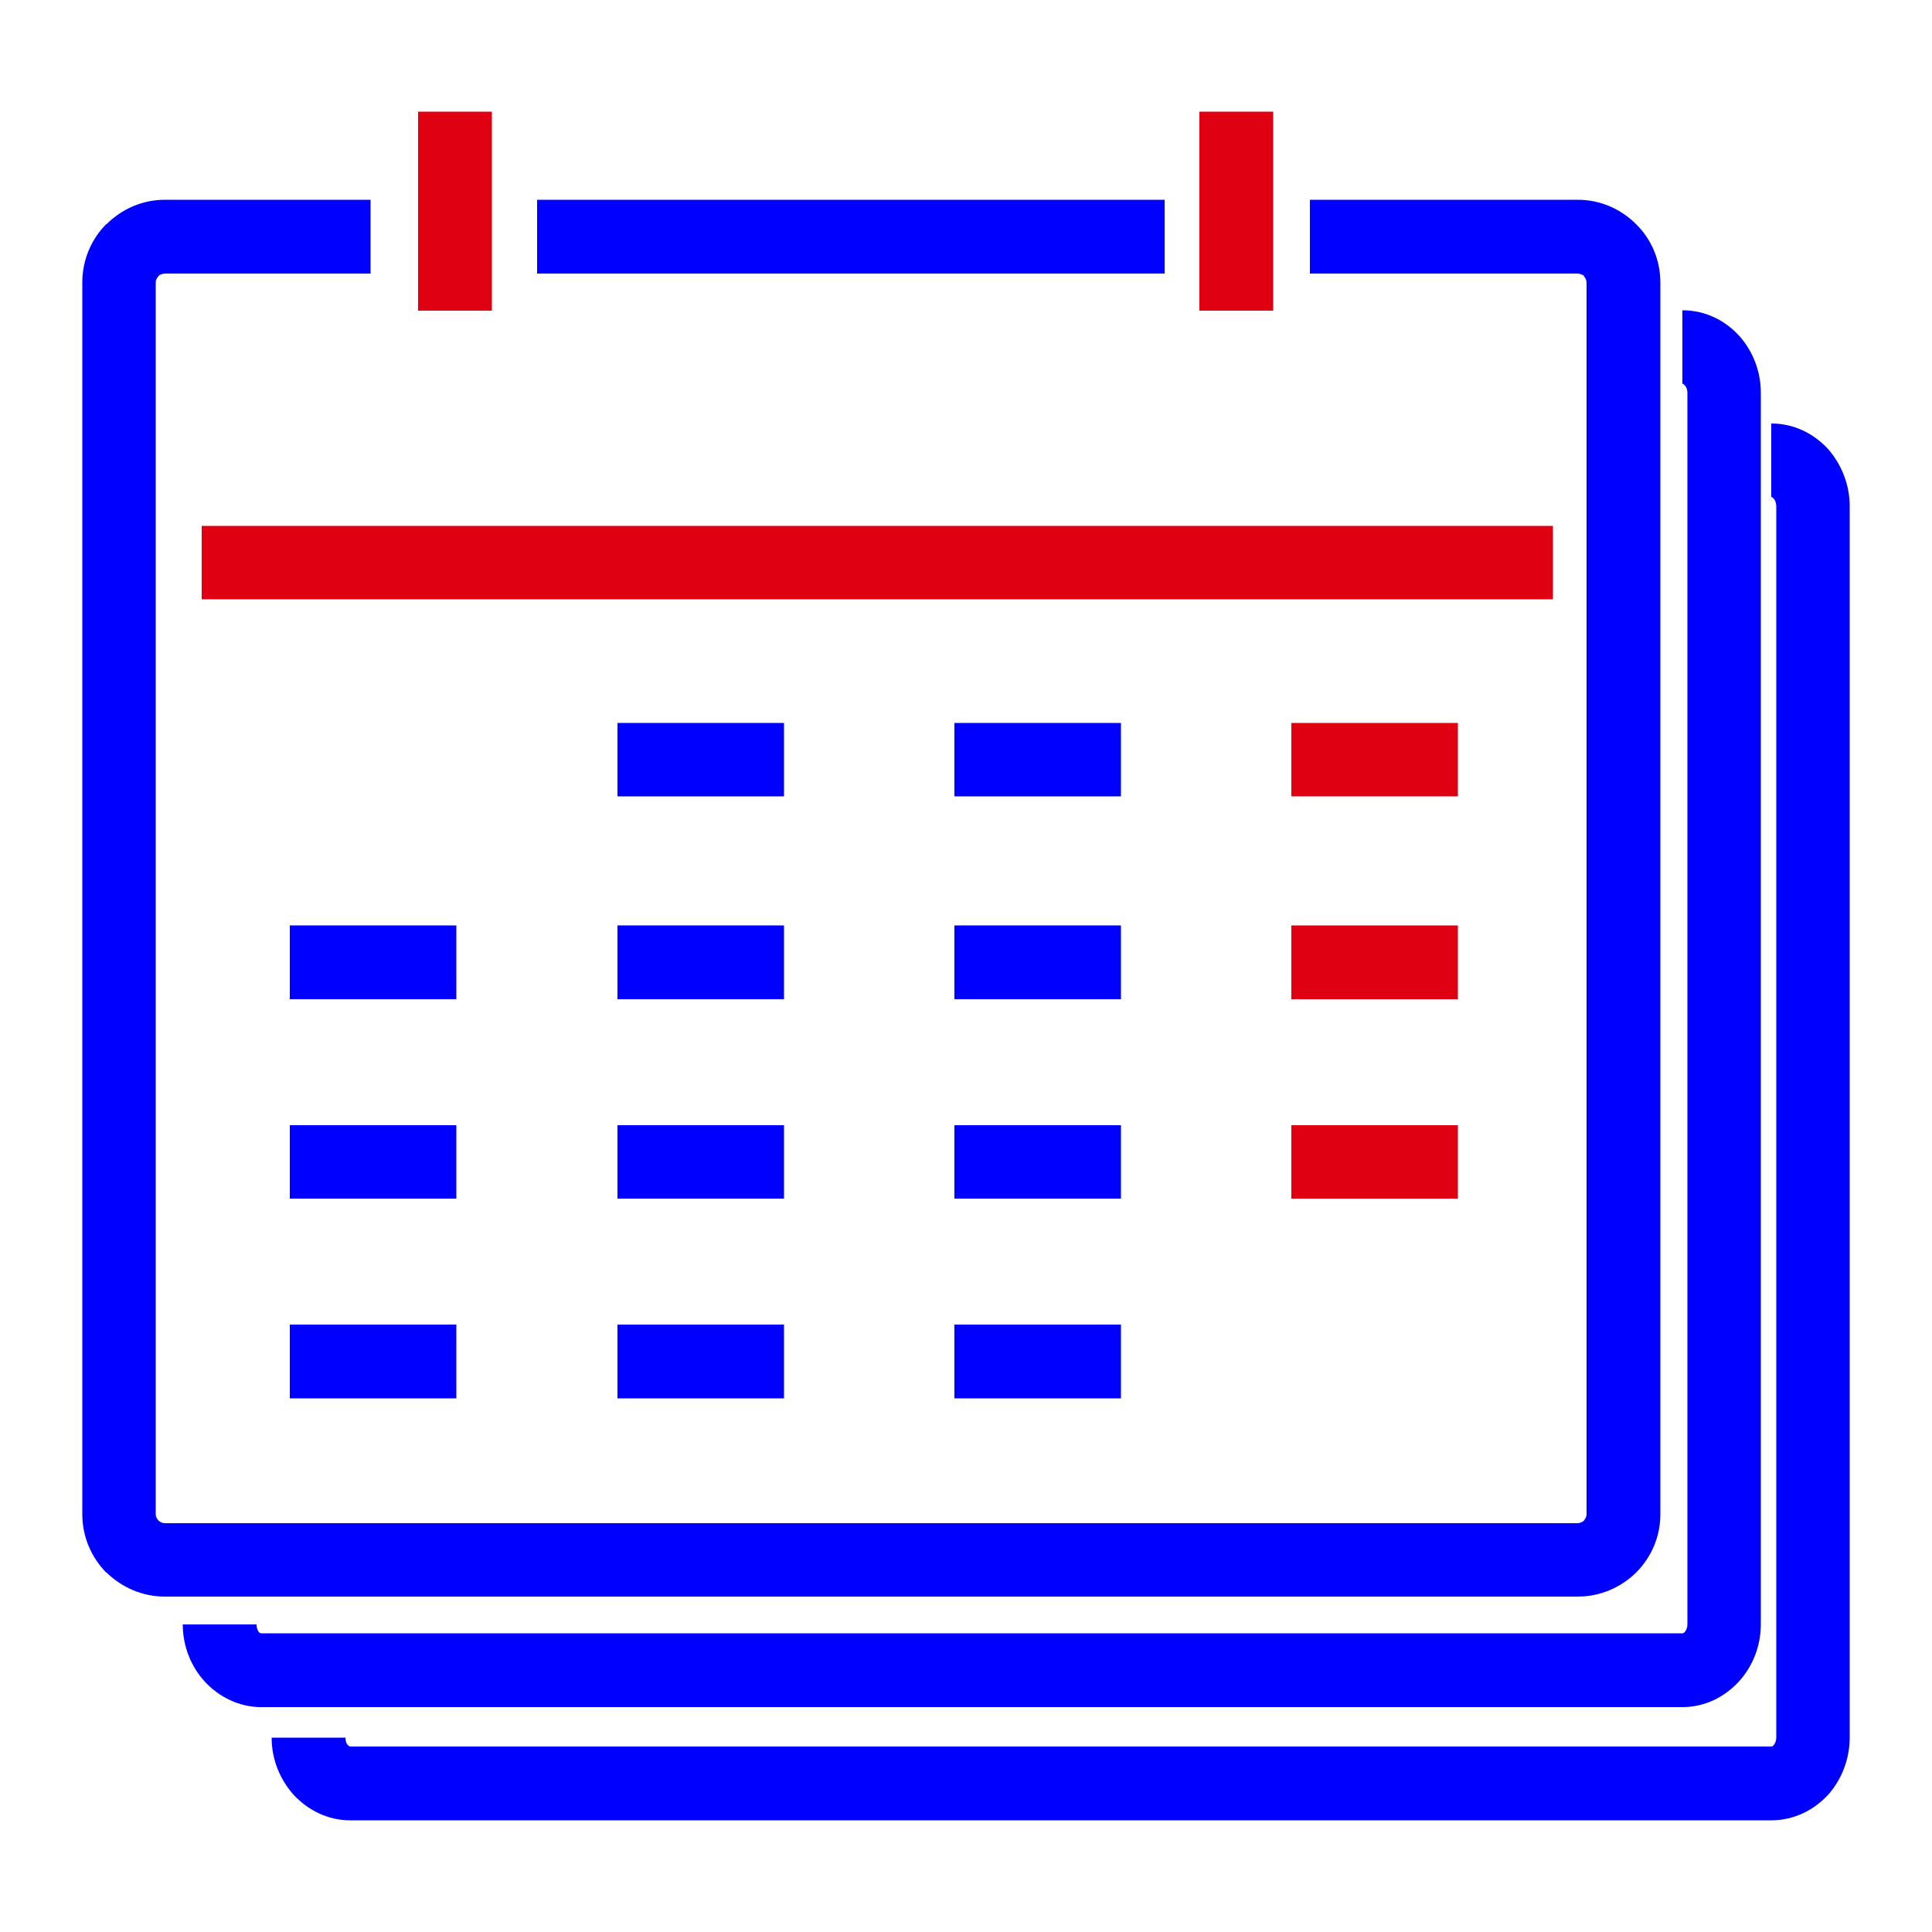
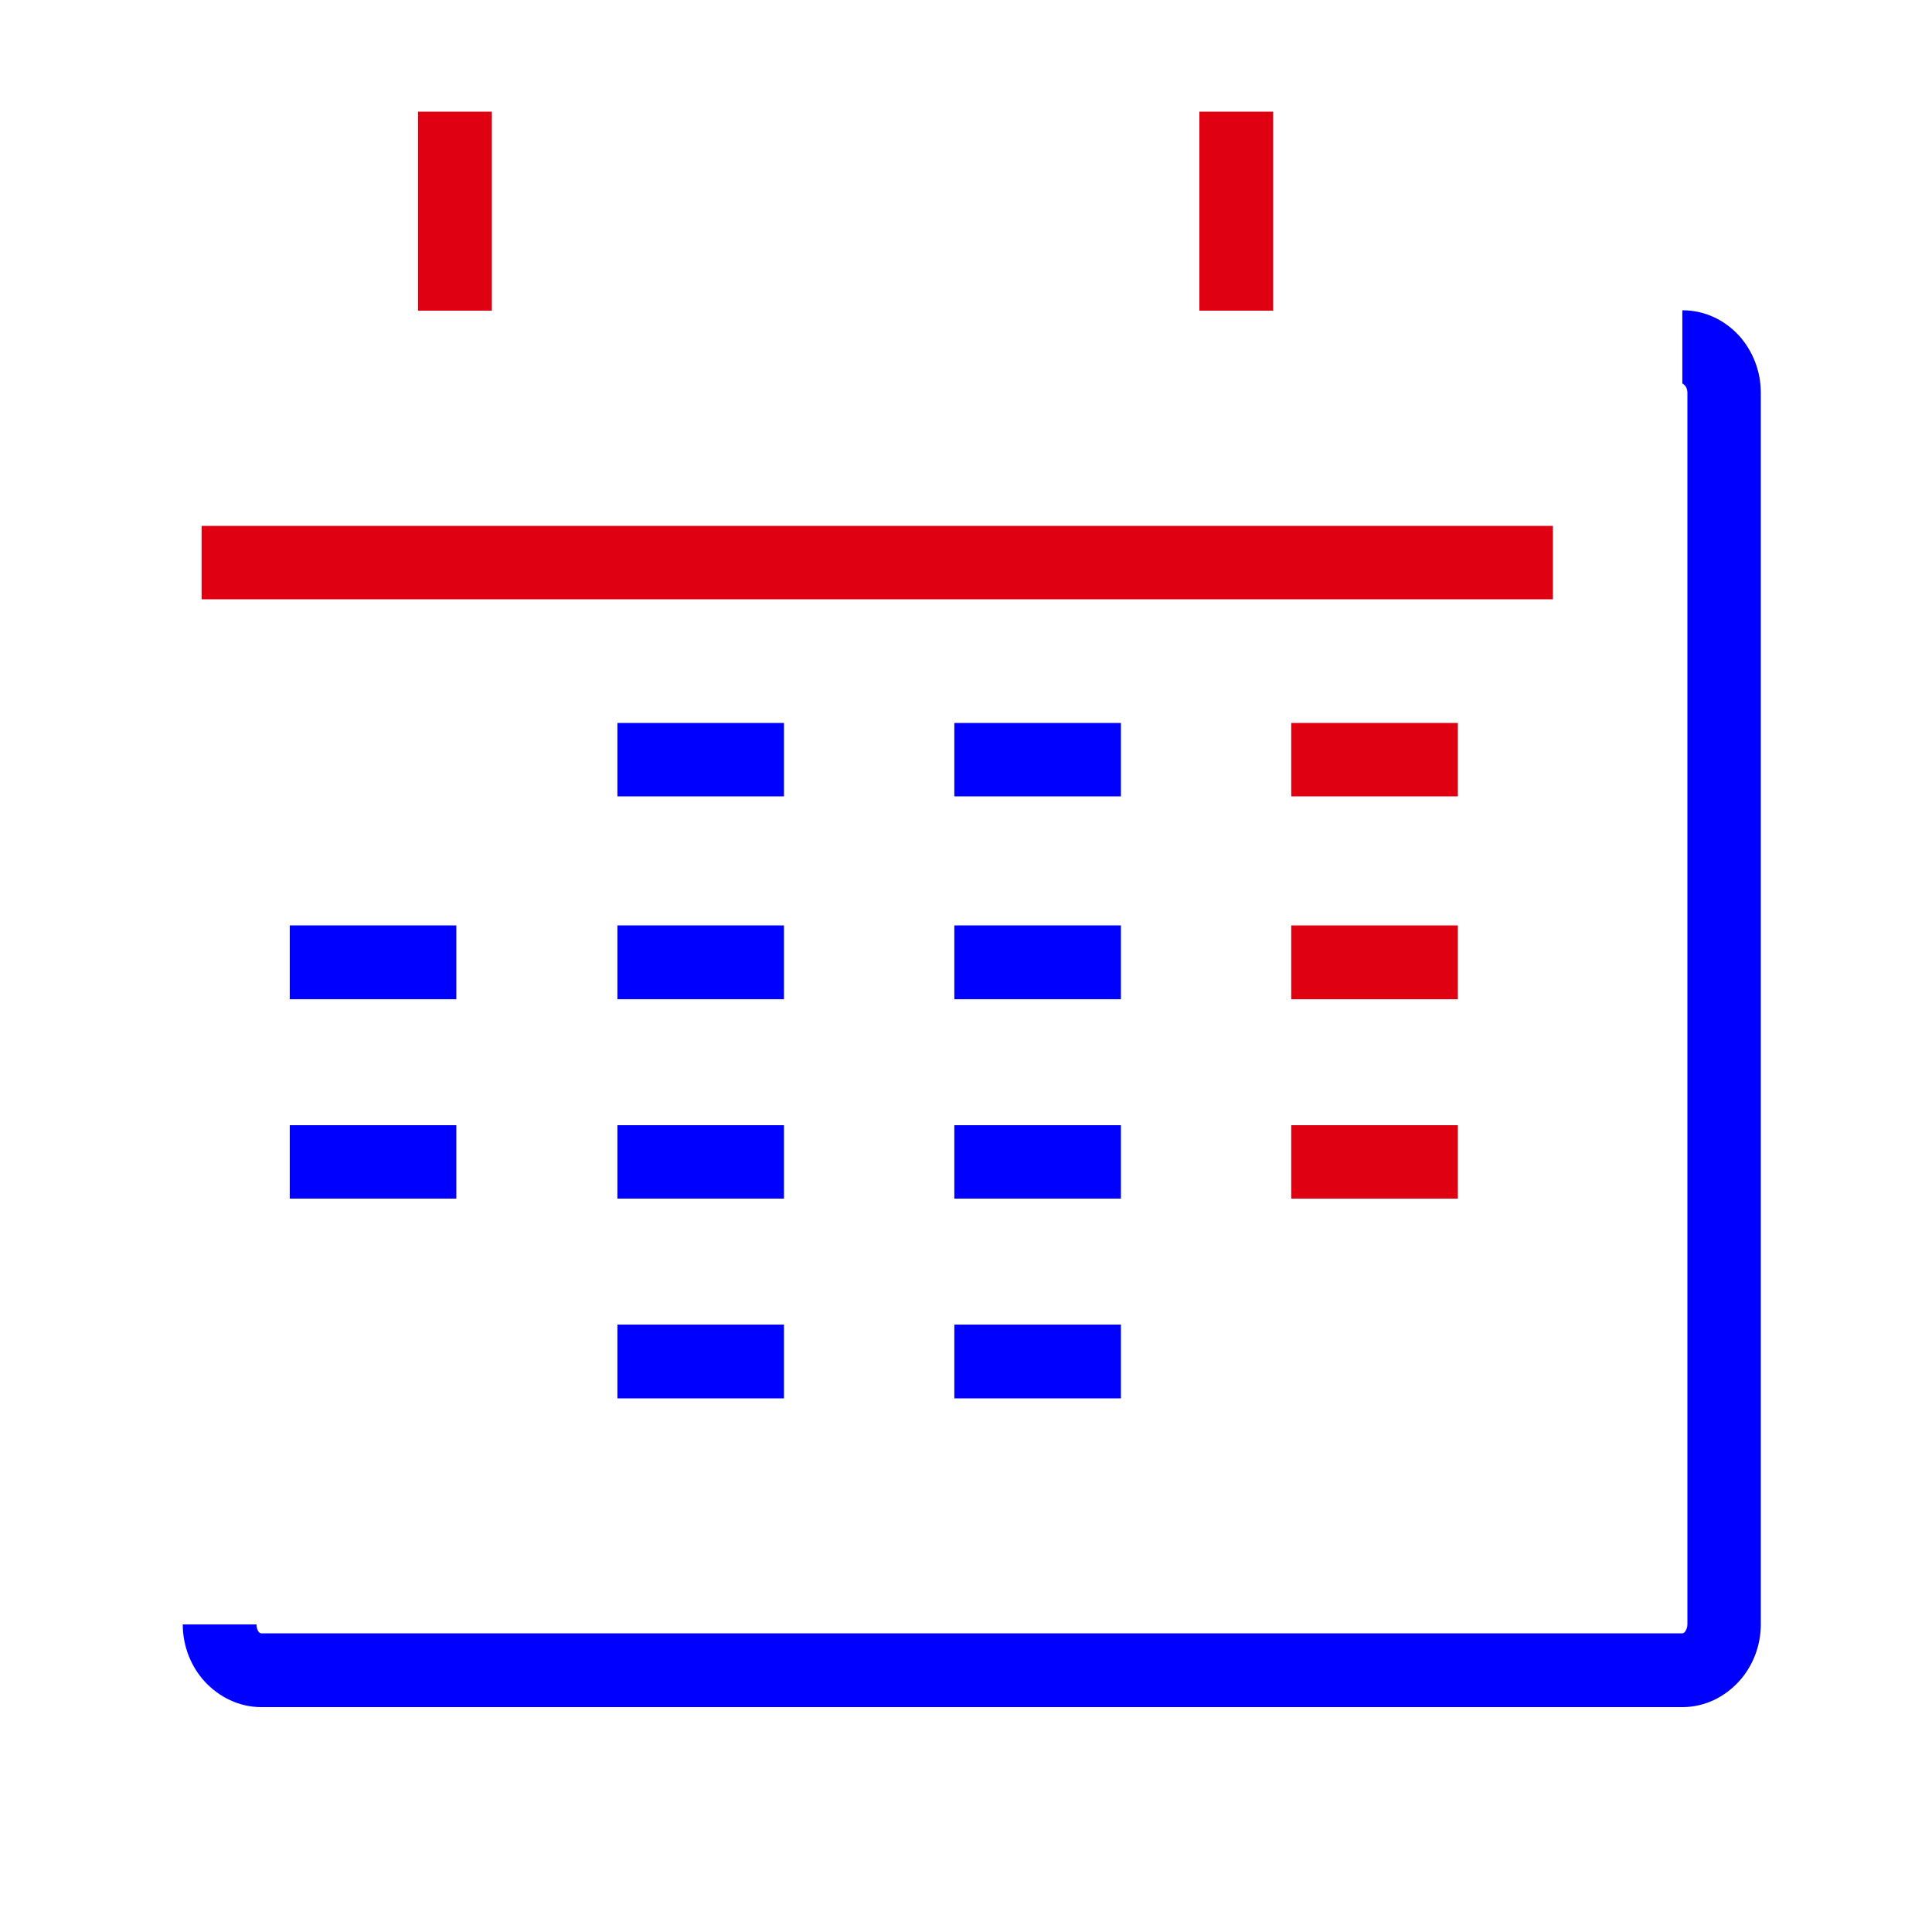
<svg xmlns="http://www.w3.org/2000/svg" xml:space="preserve" width="5cm" height="5cm" version="1.1" style="shape-rendering:geometricPrecision; text-rendering:geometricPrecision; image-rendering:optimizeQuality; fill-rule:evenodd; clip-rule:evenodd" viewBox="0 0 5000 5000">
  <defs>
    <style type="text/css">
   
    .fil0 {fill:none}
    .fil1 {fill:blue;fill-rule:nonzero}
    .fil2 {fill:#DF0112;fill-rule:nonzero}
   
  </style>
  </defs>
  <g id="Слой_x0020_1">
    <g id="_1086689088">
-       <rect class="fil0" width="5000" height="5000" />
-       <path class="fil1" d="M1390 517l1624 0 0 191 -1624 0 0 -191zm2000 0l693 0c59,0 112,24 151,63l0 0c39,38 63,92 63,151l0 3188c0,59 -24,112 -63,151l0 0c-39,38 -92,62 -151,62l-3656 0c-59,0 -112,-24 -151,-62l-1 0c-38,-39 -62,-92 -62,-151l0 -3188c0,-59 24,-113 62,-151l1 0c39,-39 92,-63 151,-63l532 0 0 191 -532 0c-7,0 -13,3 -17,6l0 1c-4,4 -7,10 -7,16l0 3188c0,6 3,12 7,16l0 0c4,4 10,7 17,7l3656 0c6,0 12,-3 17,-7l-1 0c4,-4 7,-10 7,-16l0 -3188c0,-6 -3,-12 -7,-16l1 -1c-5,-3 -11,-6 -17,-6l-693 0 0 -191z" />
      <polygon class="fil2" points="522,1361 4019,1361 4019,1551 522,1551 " />
      <polygon class="fil1" points="1598,1871 2029,1871 2029,2061 1598,2061 " />
      <polygon class="fil1" points="2470,1871 2901,1871 2901,2061 2470,2061 " />
      <polygon class="fil2" points="3342,1871 3773,1871 3773,2061 3342,2061 " />
      <polygon class="fil1" points="750,2395 1181,2395 1181,2586 750,2586 " />
      <polygon class="fil1" points="1598,2395 2029,2395 2029,2586 1598,2586 " />
      <polygon class="fil1" points="2470,2395 2901,2395 2901,2586 2470,2586 " />
      <polygon class="fil2" points="3342,2395 3773,2395 3773,2586 3342,2586 " />
-       <polygon class="fil1" points="750,3428 1181,3428 1181,3619 750,3619 " />
      <polygon class="fil1" points="1598,3428 2029,3428 2029,3619 1598,3619 " />
      <polygon class="fil1" points="2470,3428 2901,3428 2901,3619 2470,3619 " />
      <polygon class="fil2" points="1082,804 1082,289 1273,289 1273,804 " />
      <polygon class="fil2" points="3104,804 3104,289 3295,289 3295,804 " />
      <path class="fil1" d="M4354 803c58,0 109,25 146,65l1 1c34,38 56,90 56,147l0 3188c0,57 -22,110 -57,148 -37,40 -88,66 -146,66l-3678 0c-57,0 -109,-26 -146,-66 -35,-38 -57,-91 -57,-148l191 0c0,8 2,15 6,20 2,2 5,3 6,3l3678 0c2,0 4,-1 6,-3 4,-5 7,-12 7,-20l0 -3188c0,-8 -3,-15 -7,-19 -2,-2 -4,-4 -6,-4l0 -190z" />
-       <path class="fil1" d="M4584 1096c58,0 109,25 147,66l0 0c34,39 56,91 56,148l0 3187c0,57 -22,110 -56,148 -38,41 -90,66 -147,66l-3678 0c-57,0 -109,-26 -146,-66 -35,-39 -57,-91 -57,-148l191 0c0,8 2,15 6,19l1 1c2,2 4,3 5,3l3678 0c2,0 4,-1 6,-3 4,-5 7,-12 7,-20l0 -3187c0,-8 -3,-16 -7,-20 -2,-2 -4,-4 -6,-4l0 -190z" />
      <polygon class="fil1" points="750,2912 1181,2912 1181,3102 750,3102 " />
      <polygon class="fil1" points="1598,2912 2029,2912 2029,3102 1598,3102 " />
      <polygon class="fil1" points="2470,2912 2901,2912 2901,3102 2470,3102 " />
      <polygon class="fil2" points="3342,2912 3773,2912 3773,3102 3342,3102 " />
    </g>
  </g>
</svg>